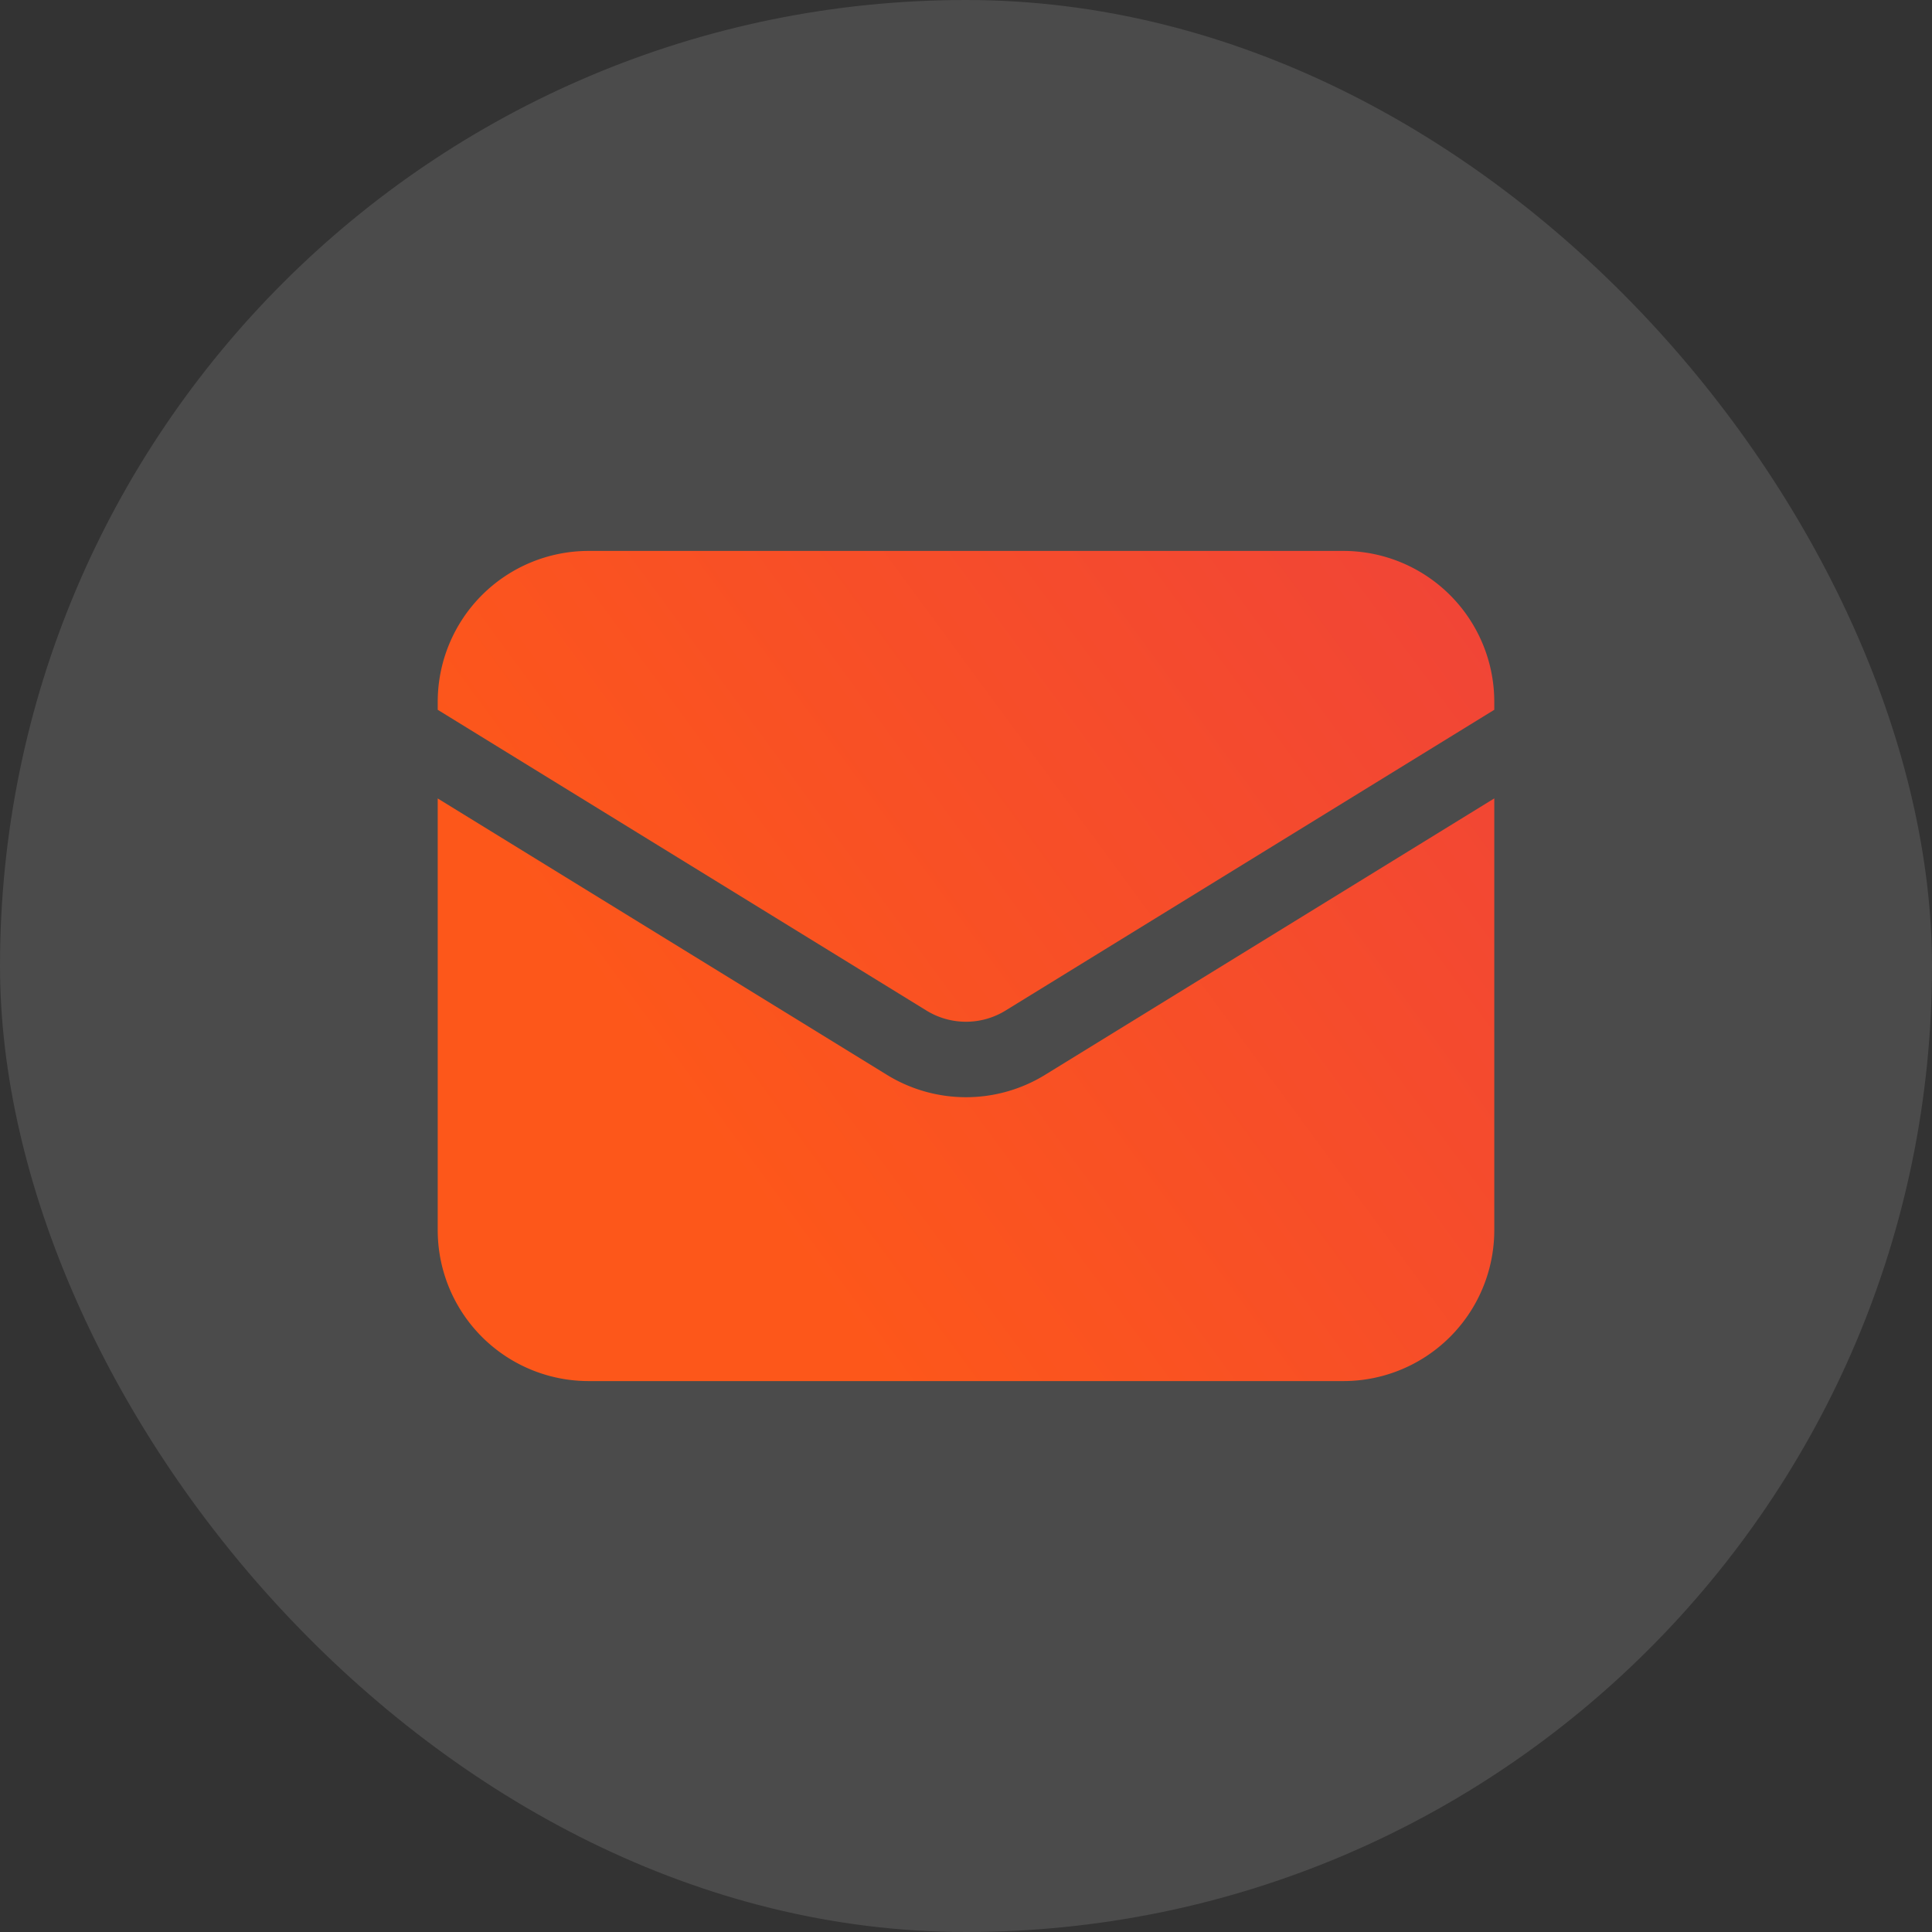
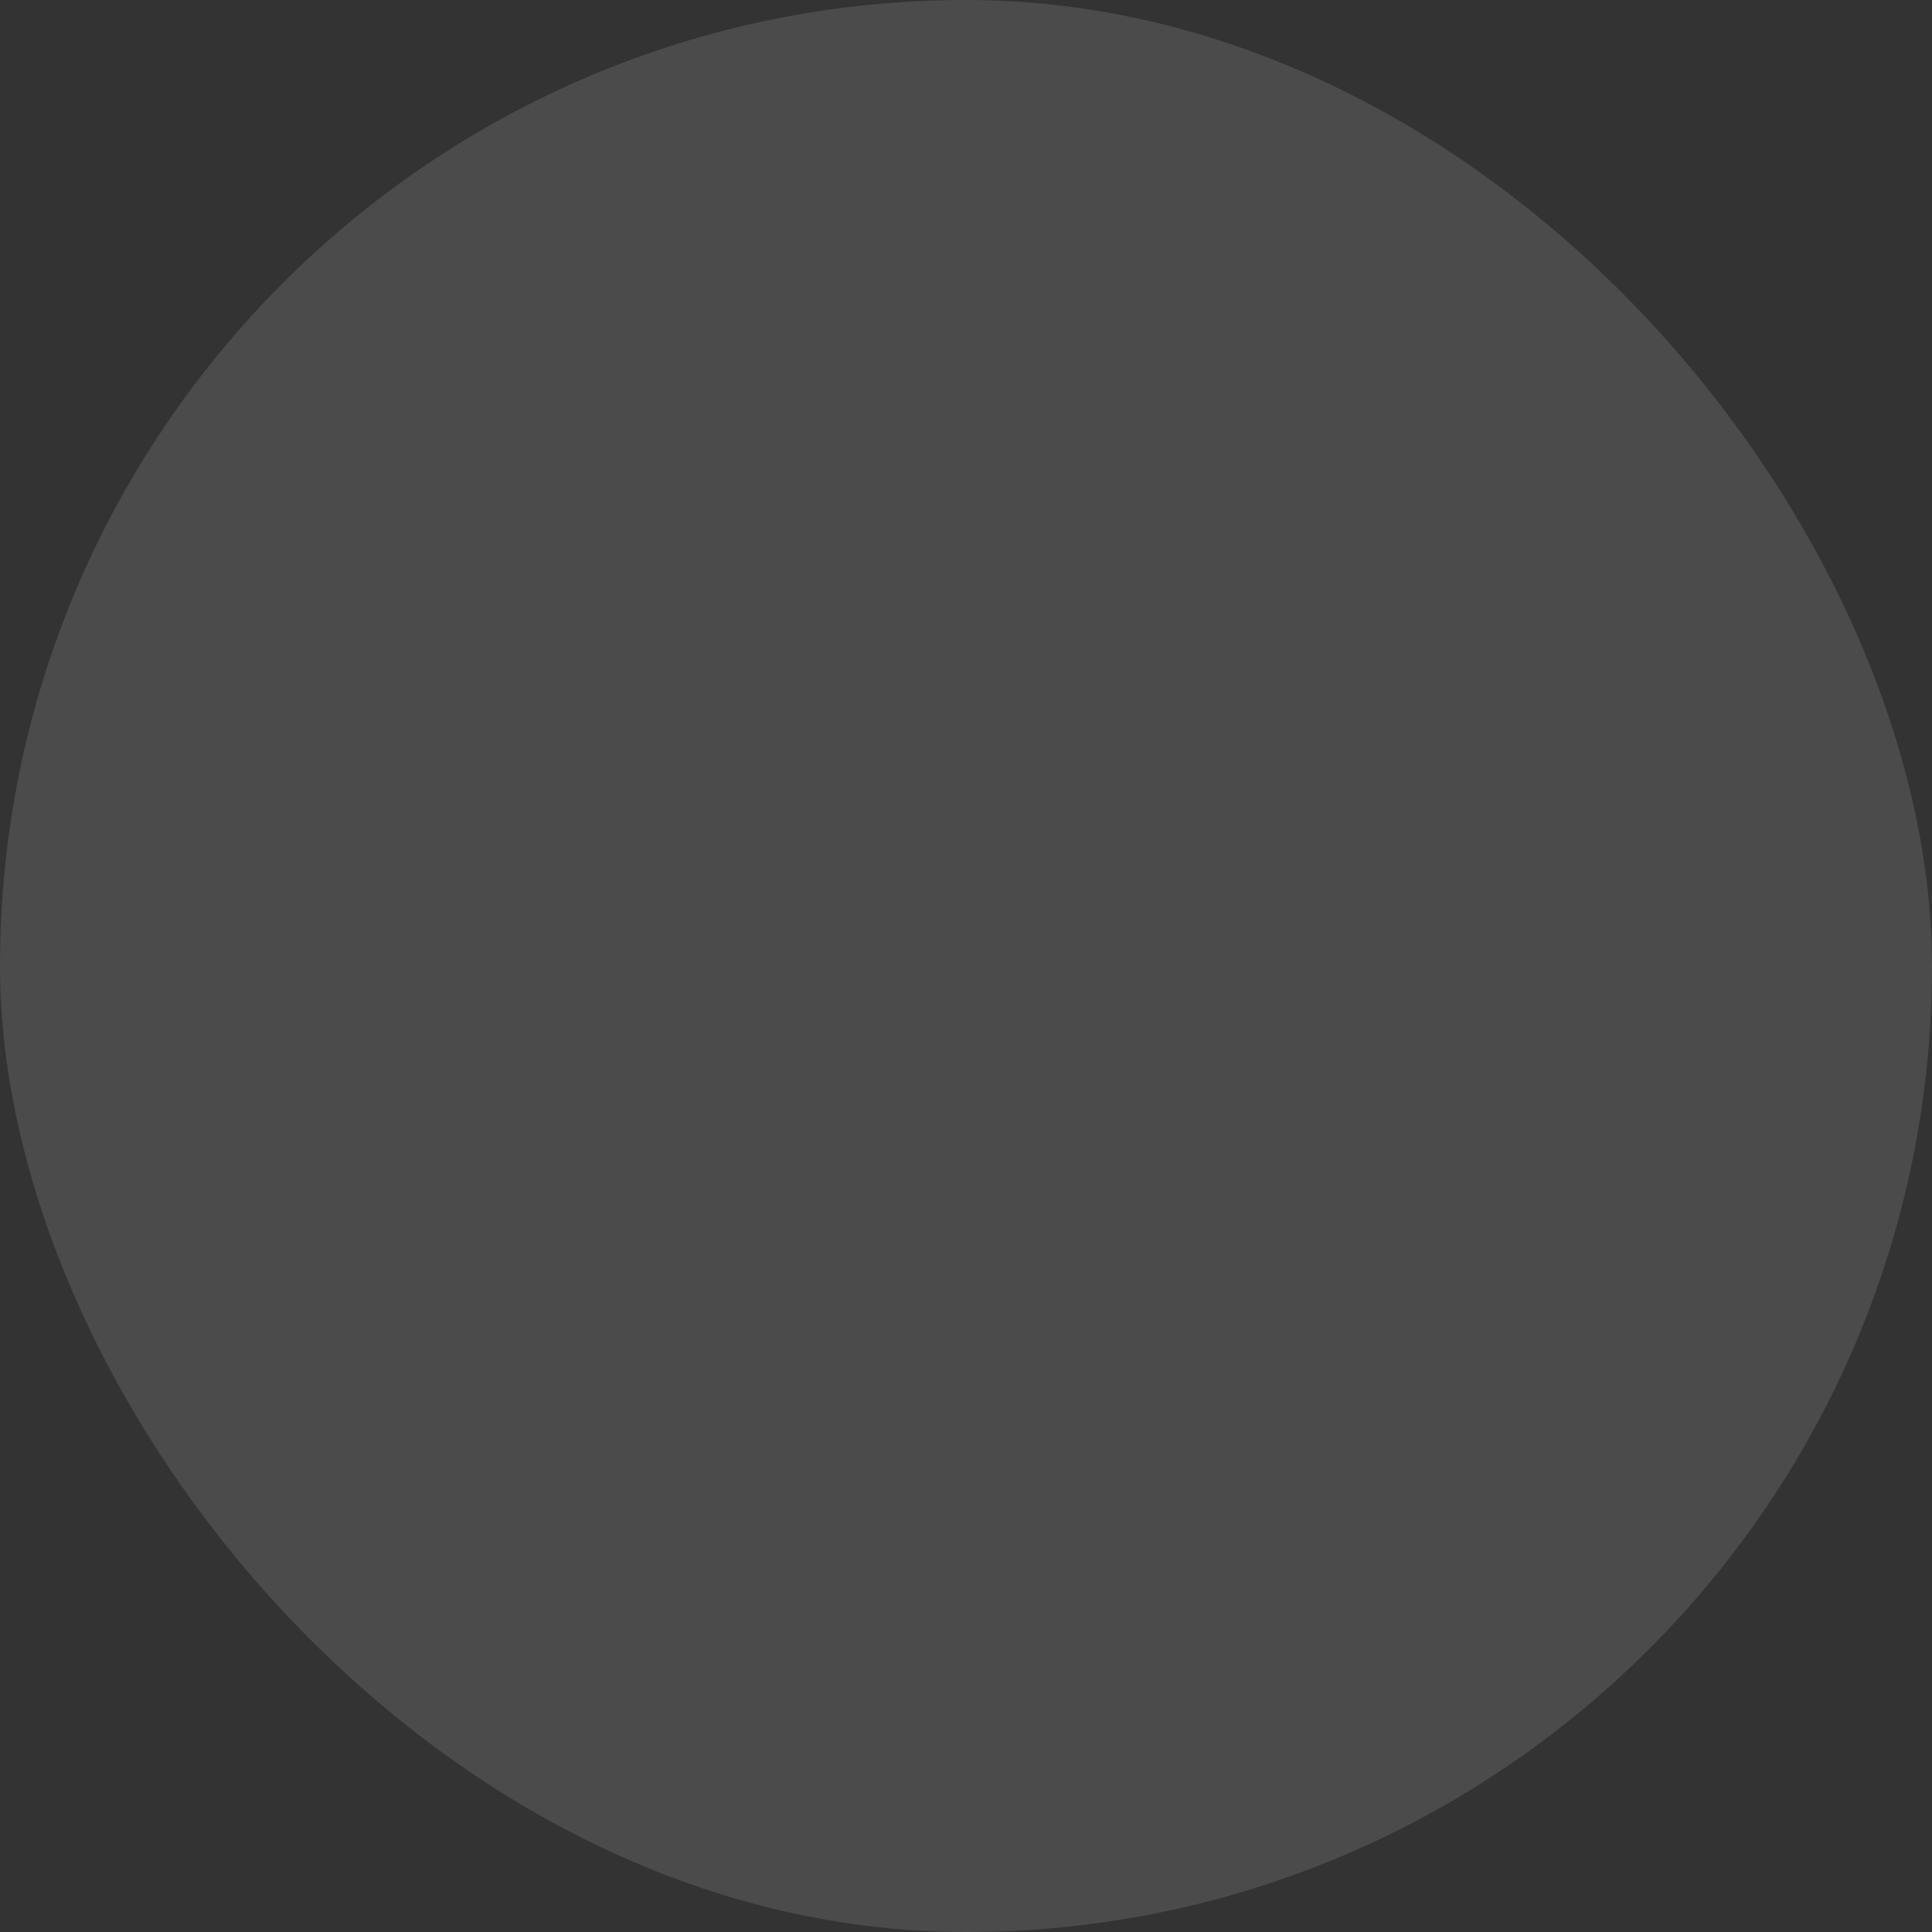
<svg xmlns="http://www.w3.org/2000/svg" width="64" height="64" fill="none">
  <rect width="100%" height="100%" fill="#333333" stroke="none" />
  <rect width="64" height="64" fill="#fff" fill-opacity=".12" rx="32" />
-   <path fill="url(#a)" d="M14.5 26.448V40.75a5 5 0 0 0 5 5h25a5 5 0 0 0 5-5V26.448l-14.88 9.157a5 5 0 0 1-5.24 0L14.5 26.45Z" />
-   <path fill="url(#b)" d="M49.5 23.513v-.263a5 5 0 0 0-5-5h-25a5 5 0 0 0-5 5v.263l16.19 9.963a2.5 2.5 0 0 0 2.62 0l16.19-9.963Z" />
  <defs>
    <linearGradient id="a" x1="49.5" x2="23.207" y1="18.25" y2="37.556" gradientUnits="userSpaceOnUse">
      <stop stop-color="#F04438" />
      <stop offset="1" stop-color="#FD571A" />
    </linearGradient>
    <linearGradient id="b" x1="49.5" x2="23.207" y1="18.25" y2="37.556" gradientUnits="userSpaceOnUse">
      <stop stop-color="#F04438" />
      <stop offset="1" stop-color="#FD571A" />
    </linearGradient>
  </defs>
</svg>